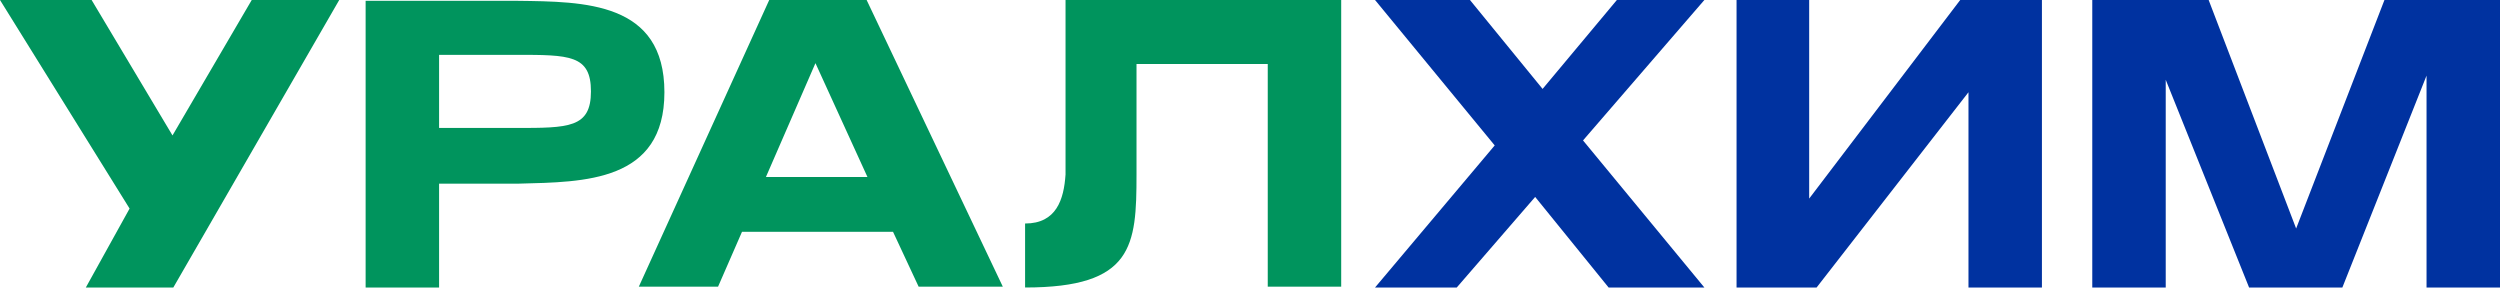
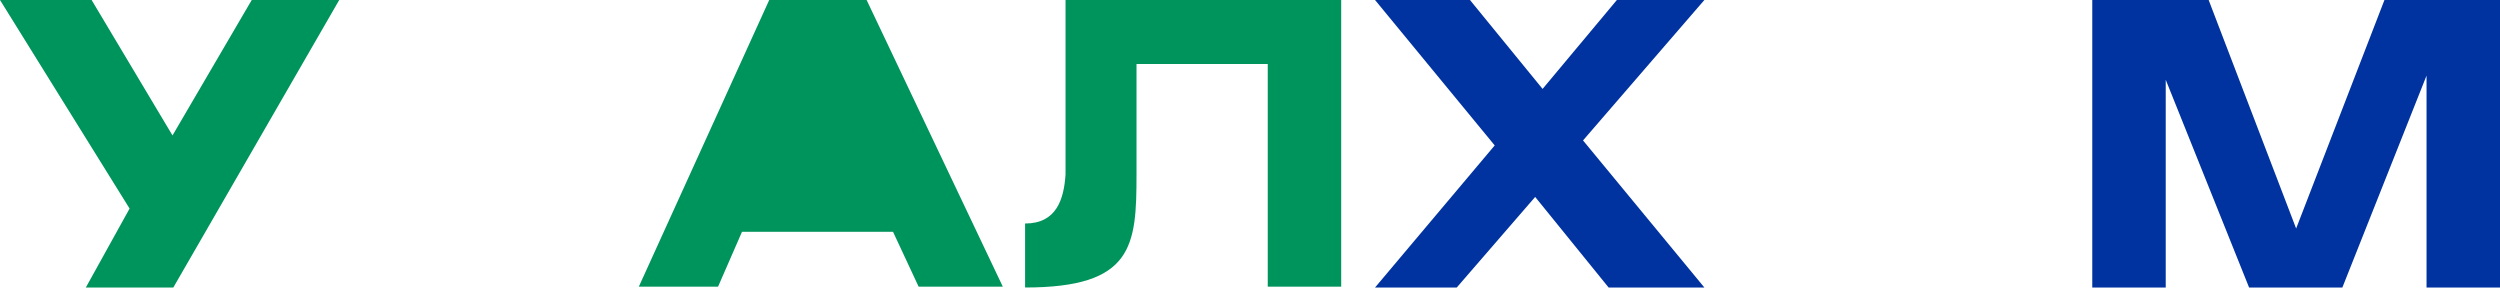
<svg xmlns="http://www.w3.org/2000/svg" width="200" height="23" viewBox="0 0 200 23" fill="none">
  <g clip-path="url(#clip0_4_21)">
    <path d="M85.243 0V13.96C85.111 15.954 84.516 17.881 82.007 17.881V23C90.657 23 90.921 19.676 90.921 13.96V5.119H101.42V22.933H107.296V0H85.243Z" fill="#00945D" />
-     <path d="M53.153 7.379C53.153 0.133 46.748 0.133 41.4 0.066H29.25V23H35.127V14.691H41.532C46.748 14.558 53.153 14.558 53.153 7.379ZM41.268 10.237H35.127V4.387H41.268C45.56 4.387 47.276 4.387 47.276 7.312C47.276 10.237 45.493 10.237 41.268 10.237Z" fill="#00945D" />
    <path d="M13.8 10.835L7.329 0H0L10.367 16.685L6.867 23H13.866L27.138 0H20.139L13.8 10.835Z" fill="#00945D" />
-     <path d="M61.538 0L51.106 22.933H57.445L59.359 18.546H71.443L73.49 22.933H80.225L69.33 0H61.538ZM61.274 14.159L65.236 5.052L69.396 14.159H61.274Z" fill="#00945D" />
+     <path d="M61.538 0L51.106 22.933H57.445L59.359 18.546H71.443L73.49 22.933H80.225L69.33 0H61.538ZM61.274 14.159L69.396 14.159H61.274Z" fill="#00945D" />
    <path d="M190.756 0L183.691 18.28L176.692 0H167.382V23H173.258V6.381L179.927 23H187.389L194.123 6.049V23H200V0H190.756Z" fill="#0032A0" />
-     <path d="M144.734 15.887V0H138.924V23H145.328L157.478 7.379V23H163.354V0H156.817L144.734 15.887Z" fill="#0032A0" />
    <path d="M129.35 0L123.407 7.113L117.597 0H110.003L119.577 11.633L110.003 23H116.54L122.813 15.754L128.689 23H136.349L126.642 11.234L136.349 0H129.35Z" fill="#0032A0" />
  </g>
  <defs>
    <clipPath id="clip0_4_21">
      <rect width="200" height="23" fill="white" />
    </clipPath>
  </defs>
</svg>